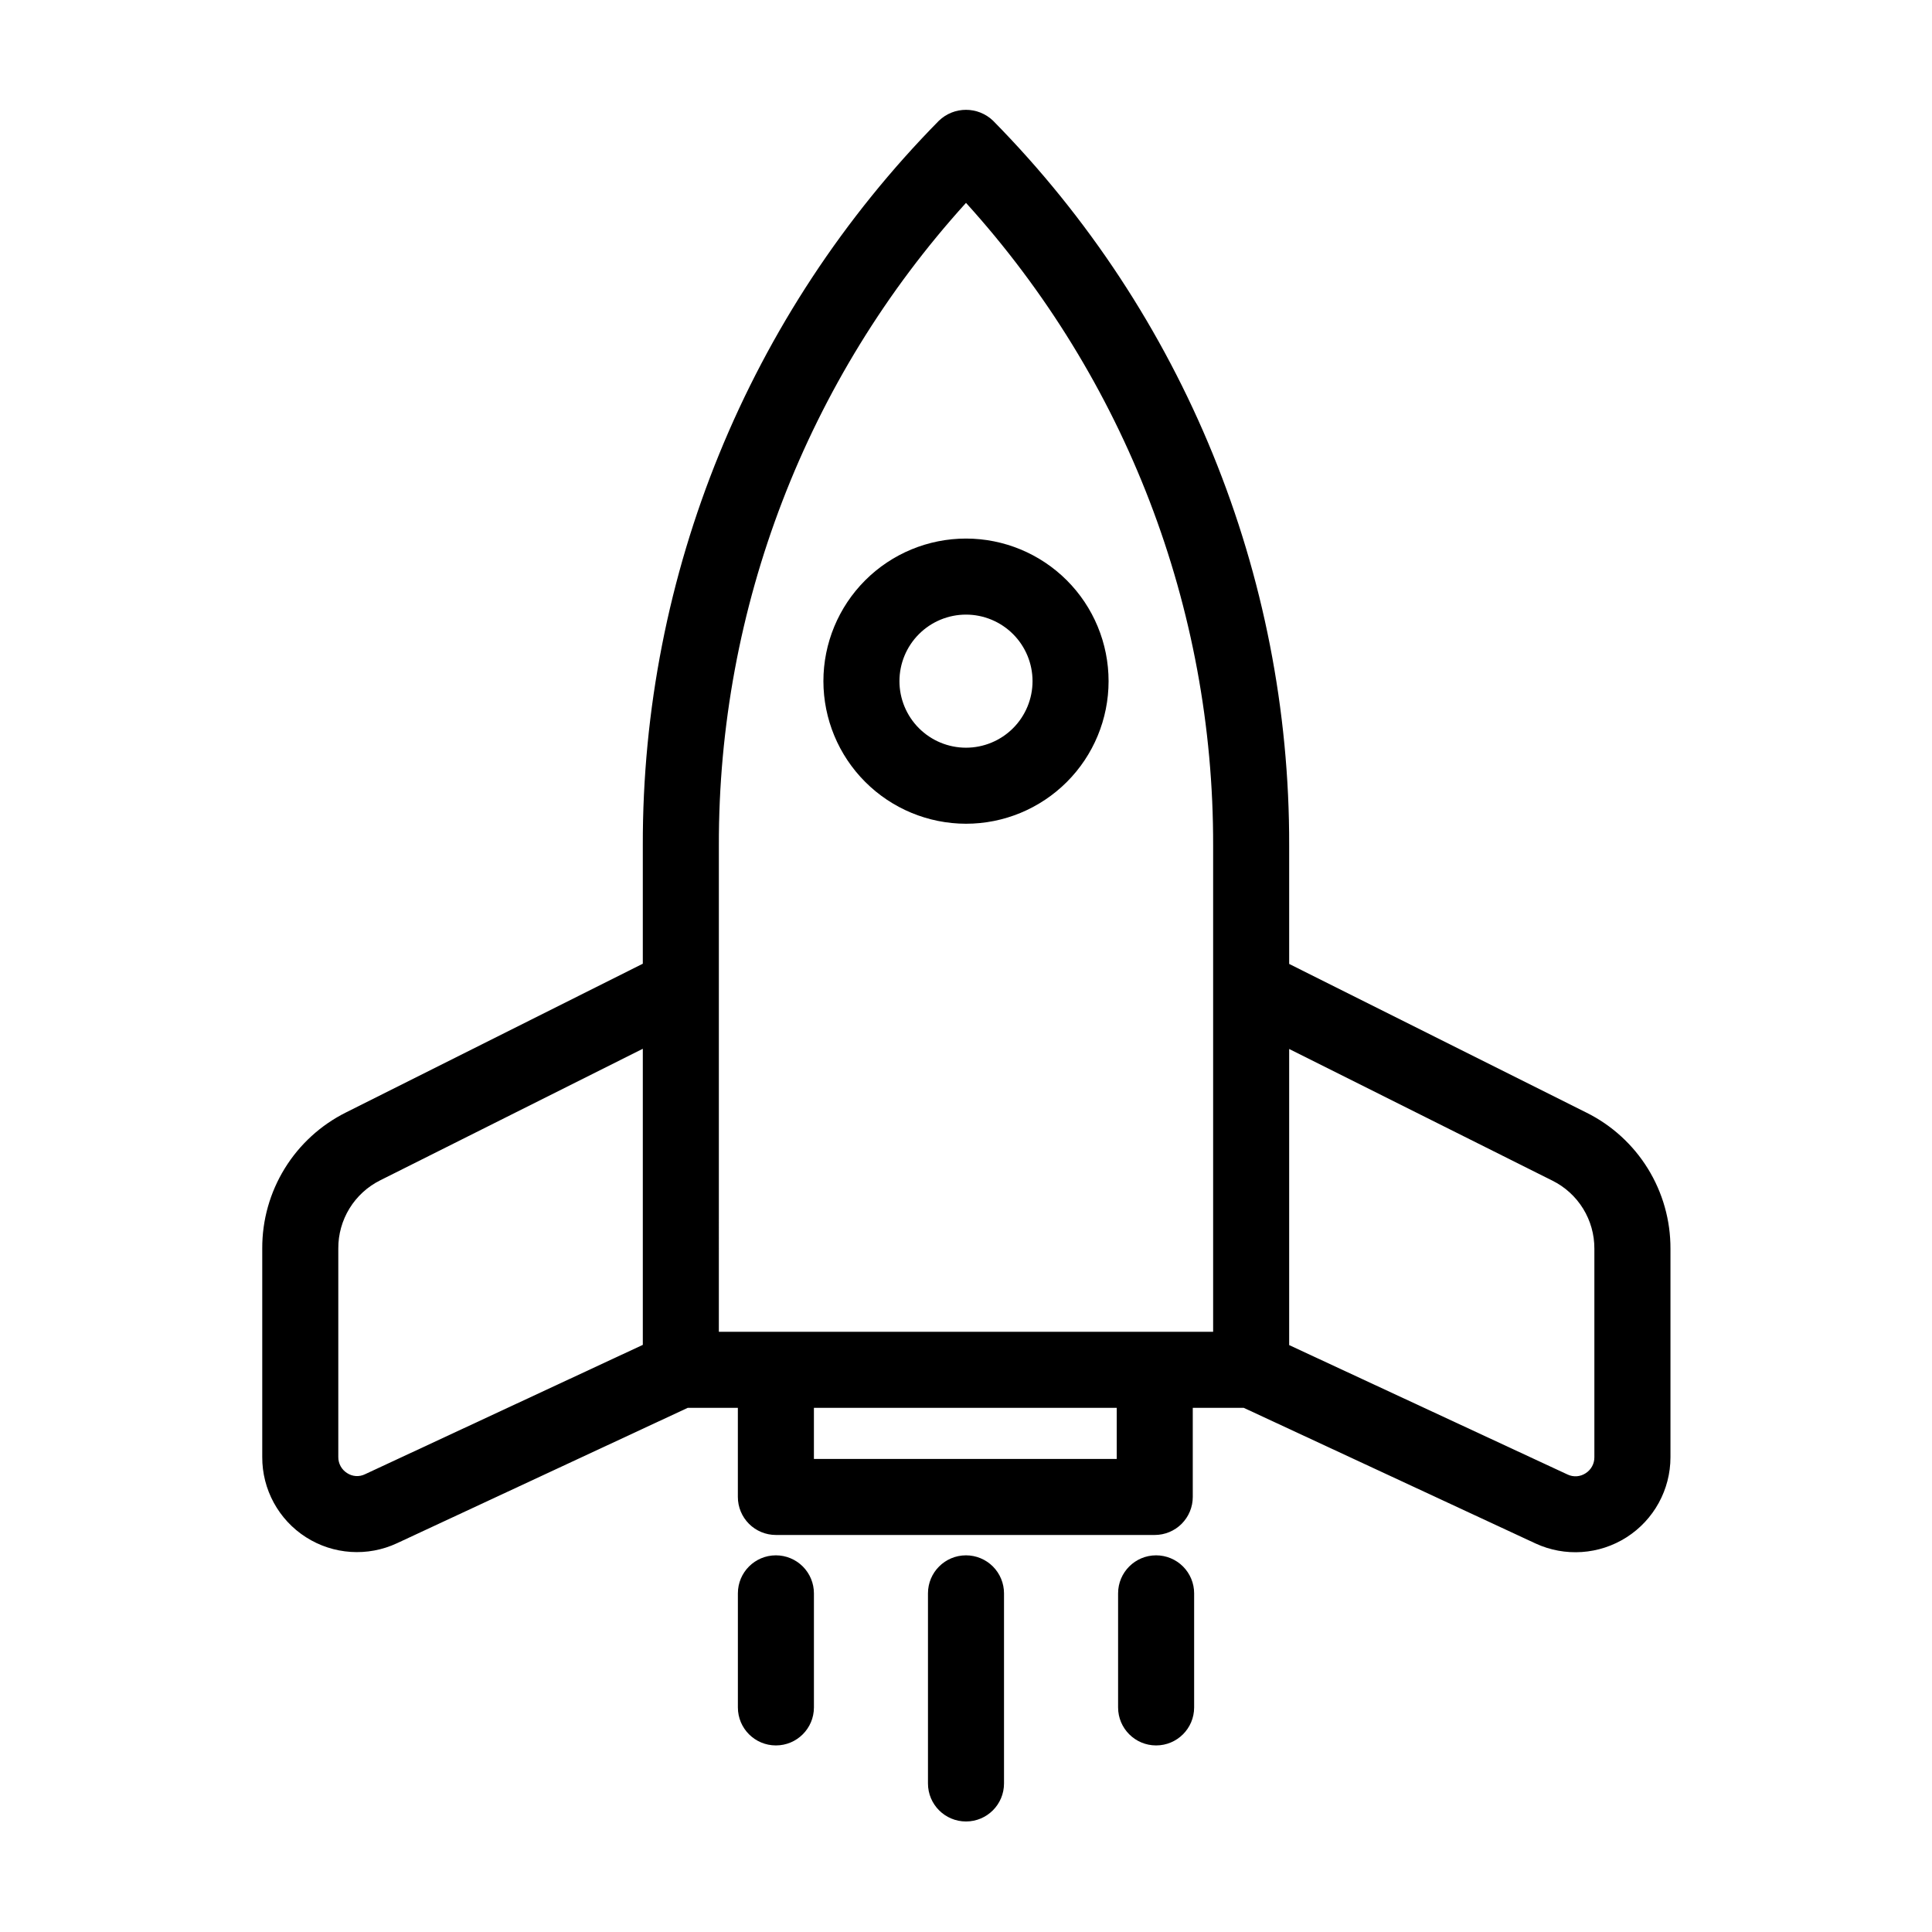
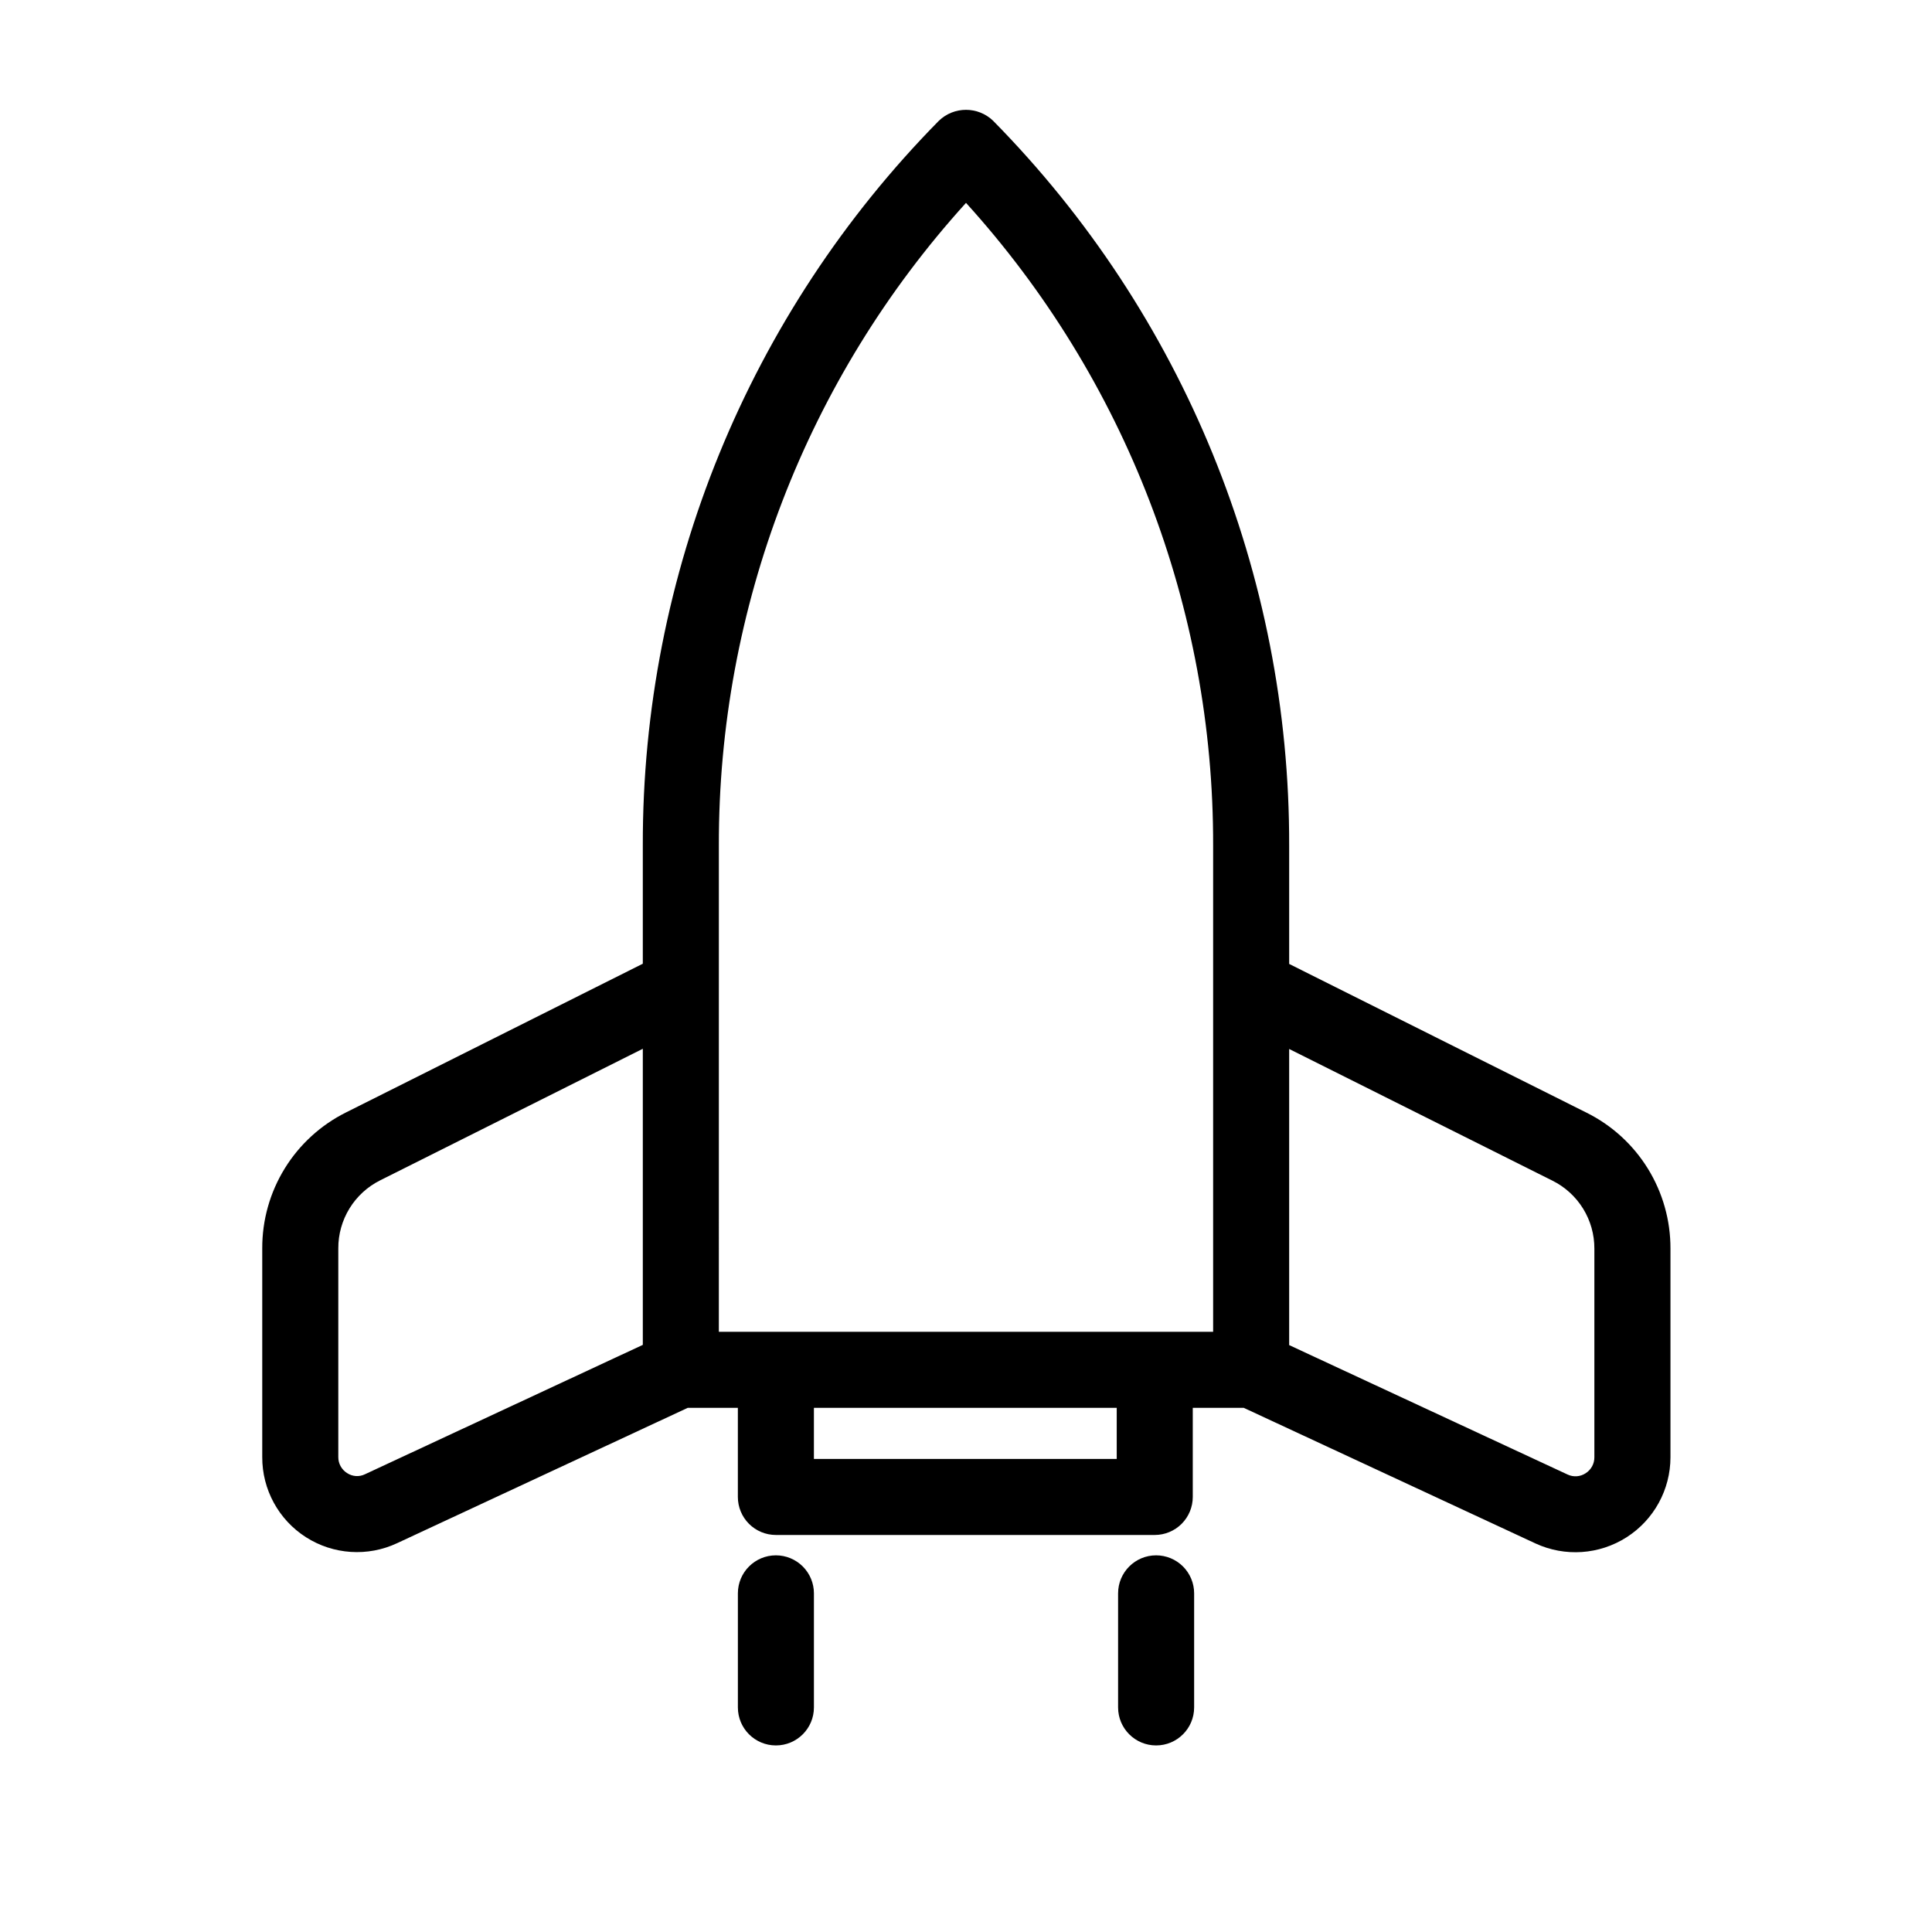
<svg xmlns="http://www.w3.org/2000/svg" fill="#000000" width="800px" height="800px" version="1.1" viewBox="144 144 512 512">
  <g>
-     <path d="m400 556.18c-5.566 0-10.078 4.512-10.078 10.074v50.383c0 5.566 4.512 10.074 10.078 10.074 5.562 0 10.074-4.508 10.074-10.074v-50.383c0-2.672-1.062-5.234-2.949-7.125-1.891-1.887-4.453-2.949-7.125-2.949z" />
    <path d="m450.38 556.18c-5.562 0-10.074 4.512-10.074 10.074v30.23c0 5.566 4.512 10.074 10.074 10.074 5.566 0 10.078-4.508 10.078-10.074v-30.23c0-2.672-1.062-5.234-2.953-7.125-1.891-1.887-4.453-2.949-7.125-2.949z" />
    <path d="m349.62 556.18c-5.566 0-10.074 4.512-10.074 10.074v30.23c0 5.566 4.508 10.074 10.074 10.074 5.566 0 10.078-4.508 10.078-10.074v-30.23c0-2.672-1.062-5.234-2.953-7.125-1.891-1.887-4.453-2.949-7.125-2.949z" />
-     <path d="m400 362.3c10.02 0 19.629-3.981 26.719-11.07 7.086-7.086 11.066-16.695 11.066-26.715 0-10.023-3.981-19.633-11.066-26.719-7.09-7.086-16.699-11.07-26.719-11.07-10.023 0-19.633 3.984-26.719 11.07-7.086 7.086-11.07 16.695-11.07 26.719 0.012 10.016 3.996 19.621 11.082 26.703 7.082 7.086 16.688 11.07 26.707 11.082zm0-55.418v-0.004c4.676 0 9.16 1.859 12.469 5.168 3.305 3.305 5.164 7.789 5.164 12.469 0 4.676-1.859 9.16-5.164 12.469-3.309 3.305-7.793 5.164-12.469 5.164-4.68 0-9.164-1.859-12.469-5.164-3.309-3.309-5.168-7.793-5.168-12.469 0-4.68 1.859-9.164 5.168-12.469 3.305-3.309 7.789-5.168 12.469-5.168z" />
    <path d="m564.41 438.85-78.766-39.398v-31.352c0.168-71.863-28.023-140.89-78.453-192.09-4.016-3.871-10.371-3.871-14.387 0-50.43 51.199-78.621 120.22-78.453 192.09v31.297l-78.625 39.395c-6.703 3.336-12.336 8.48-16.262 14.852-3.93 6.371-5.996 13.715-5.965 21.199v55.277c-0.039 8.602 4.332 16.621 11.578 21.254s16.359 5.234 24.148 1.59l77.039-35.875h13.277v23.617c0 2.672 1.059 5.234 2.949 7.125 1.891 1.891 4.453 2.953 7.125 2.953h100.41c2.672 0 5.234-1.062 7.125-2.953 1.887-1.891 2.949-4.453 2.949-7.125v-23.617h13.504l77.32 35.941h-0.004c7.801 3.609 16.898 2.992 24.141-1.633 7.242-4.625 11.629-12.621 11.633-21.215v-55.273c0.023-7.492-2.051-14.84-5.988-21.215-3.938-6.371-9.582-11.516-16.293-14.844zm-323.69 95.844c-1.523 0.746-3.328 0.625-4.742-0.316-1.461-0.918-2.344-2.531-2.324-4.258v-55.273c-0.02-3.738 1.008-7.41 2.965-10.598 1.961-3.188 4.769-5.766 8.117-7.438l69.617-34.875v78.469zm93.785-129.07v-37.52c-0.148-62.957 23.207-123.7 65.496-170.34 42.285 46.641 65.641 107.39 65.492 170.34v128.84h-130.99zm105.44 125.01h-80.25v-13.543h80.25zm126.58-0.449c0.016 1.723-0.867 3.332-2.328 4.25-1.43 0.938-3.242 1.062-4.785 0.324l-73.77-34.293v-78.477l69.754 34.891c3.356 1.664 6.176 4.238 8.145 7.426 1.965 3.184 3 6.859 2.984 10.605z" />
  </g>
</svg>